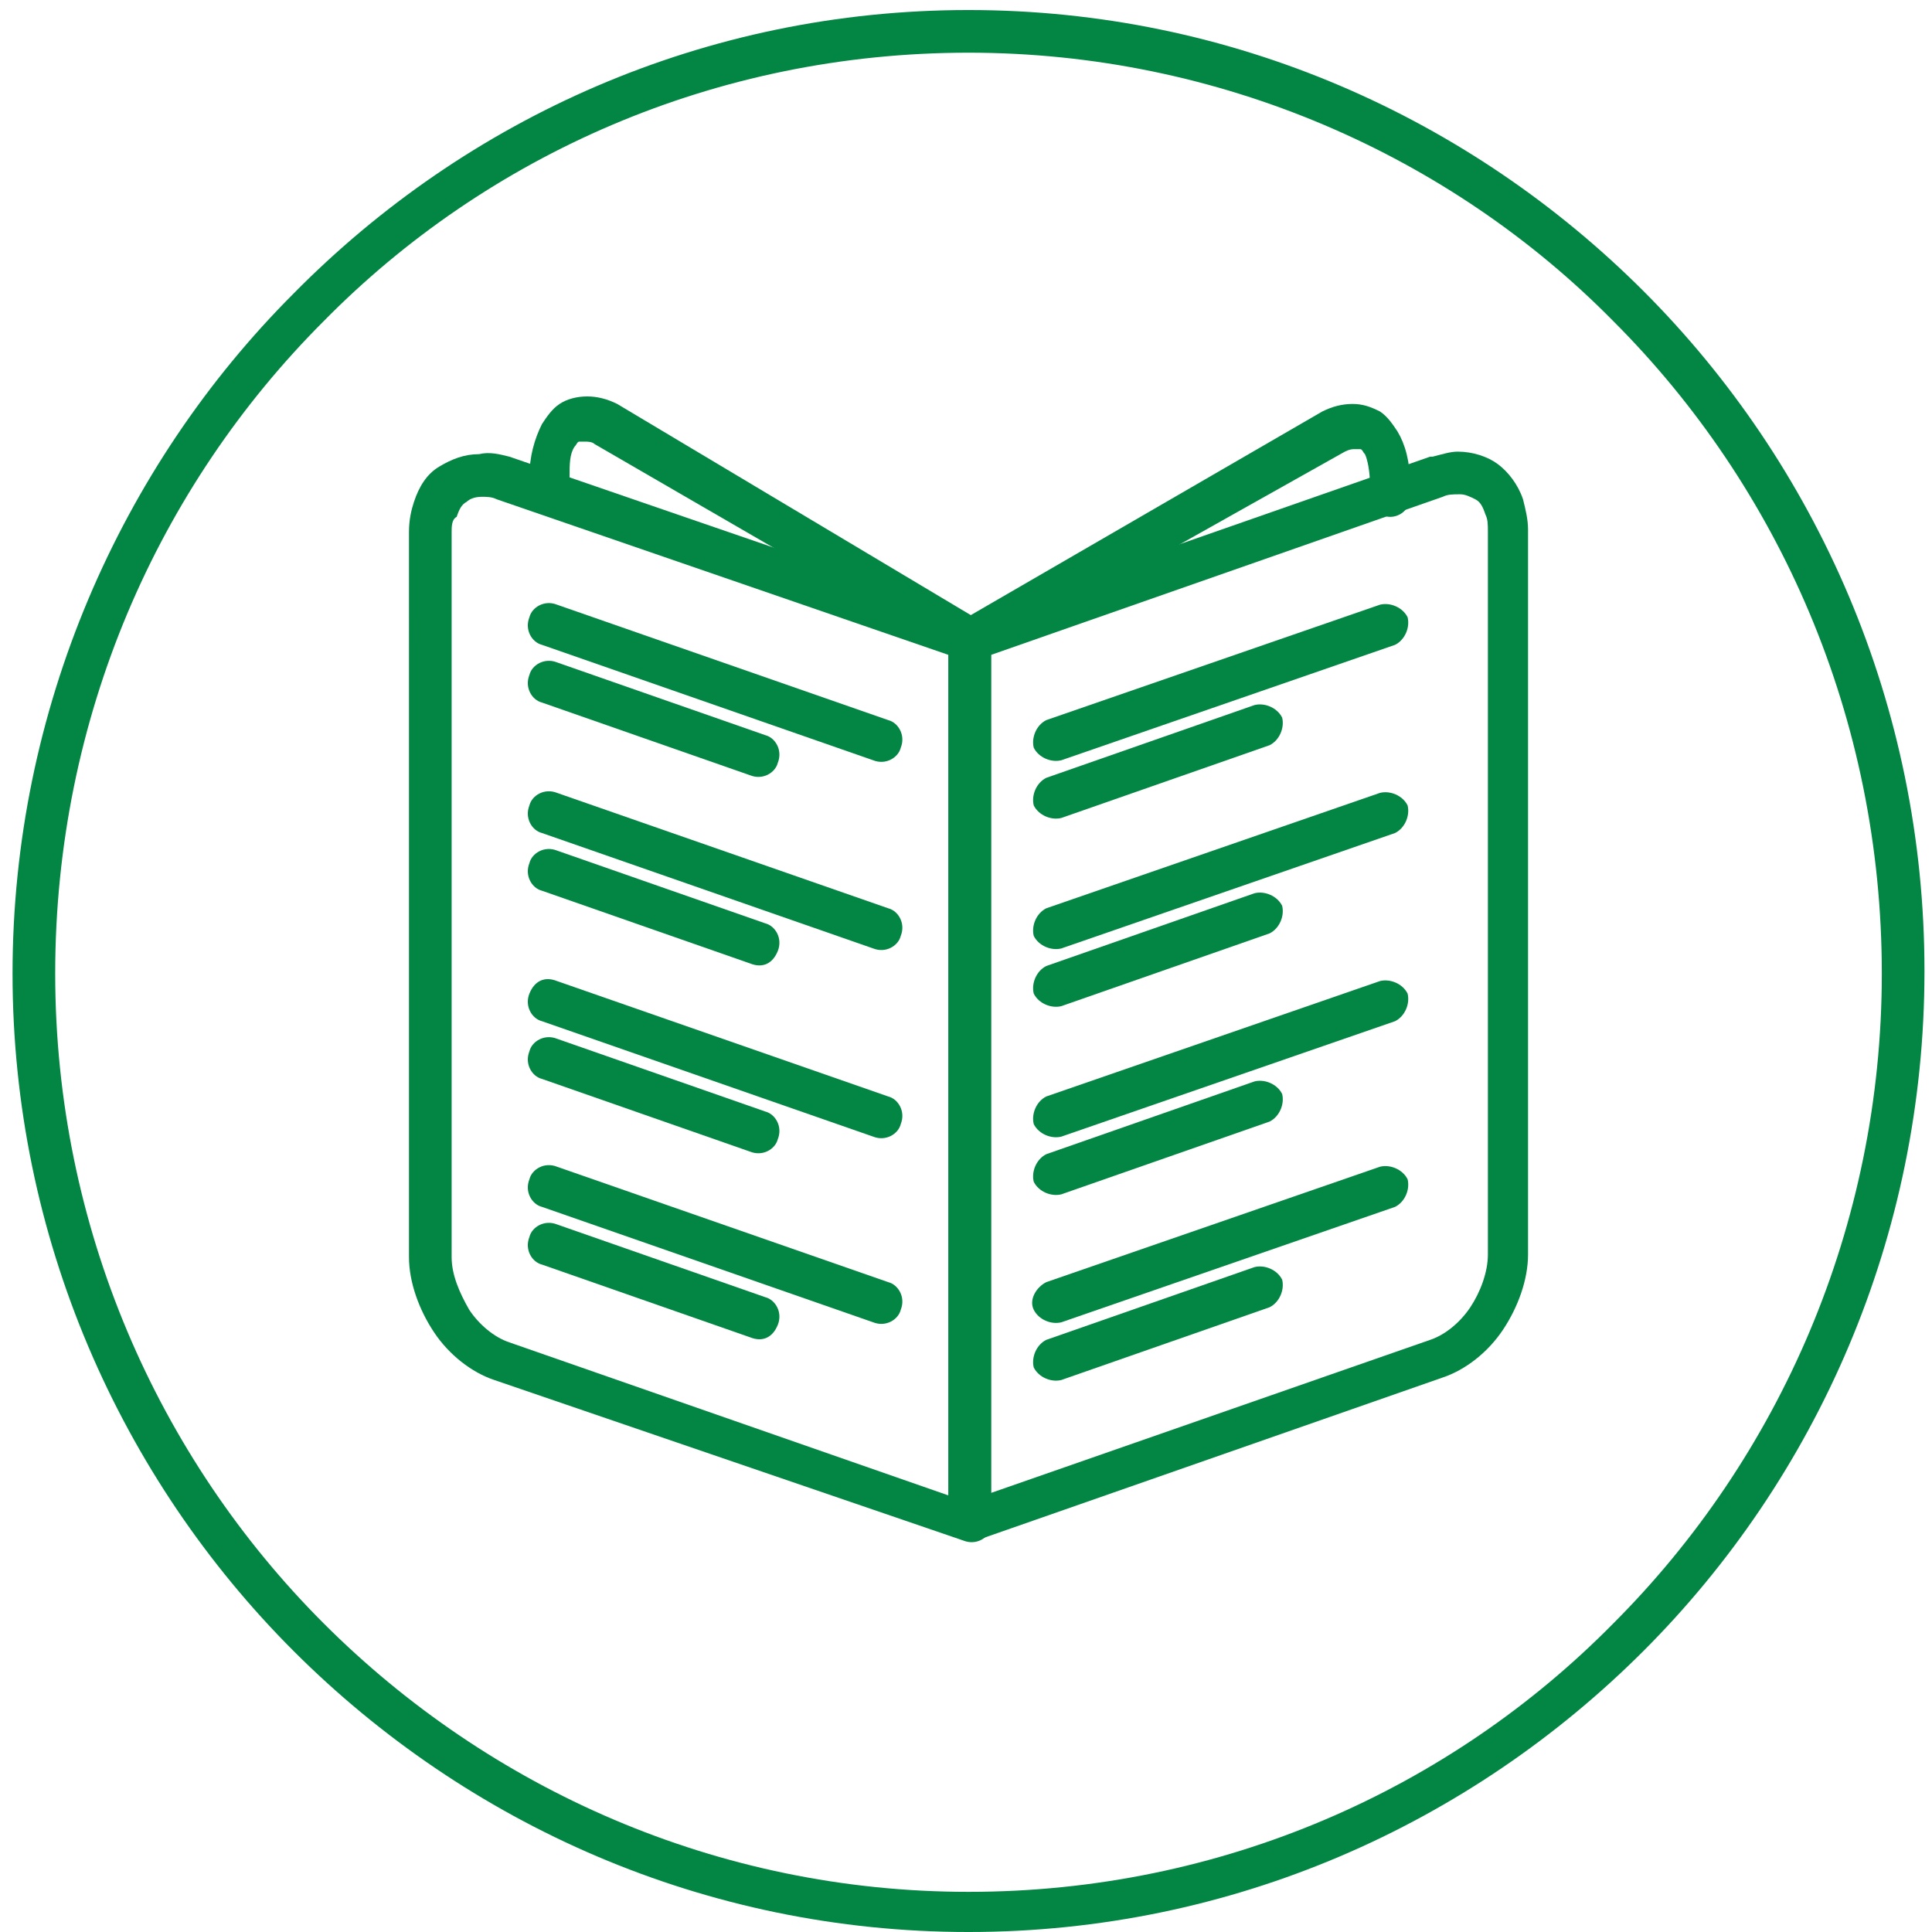
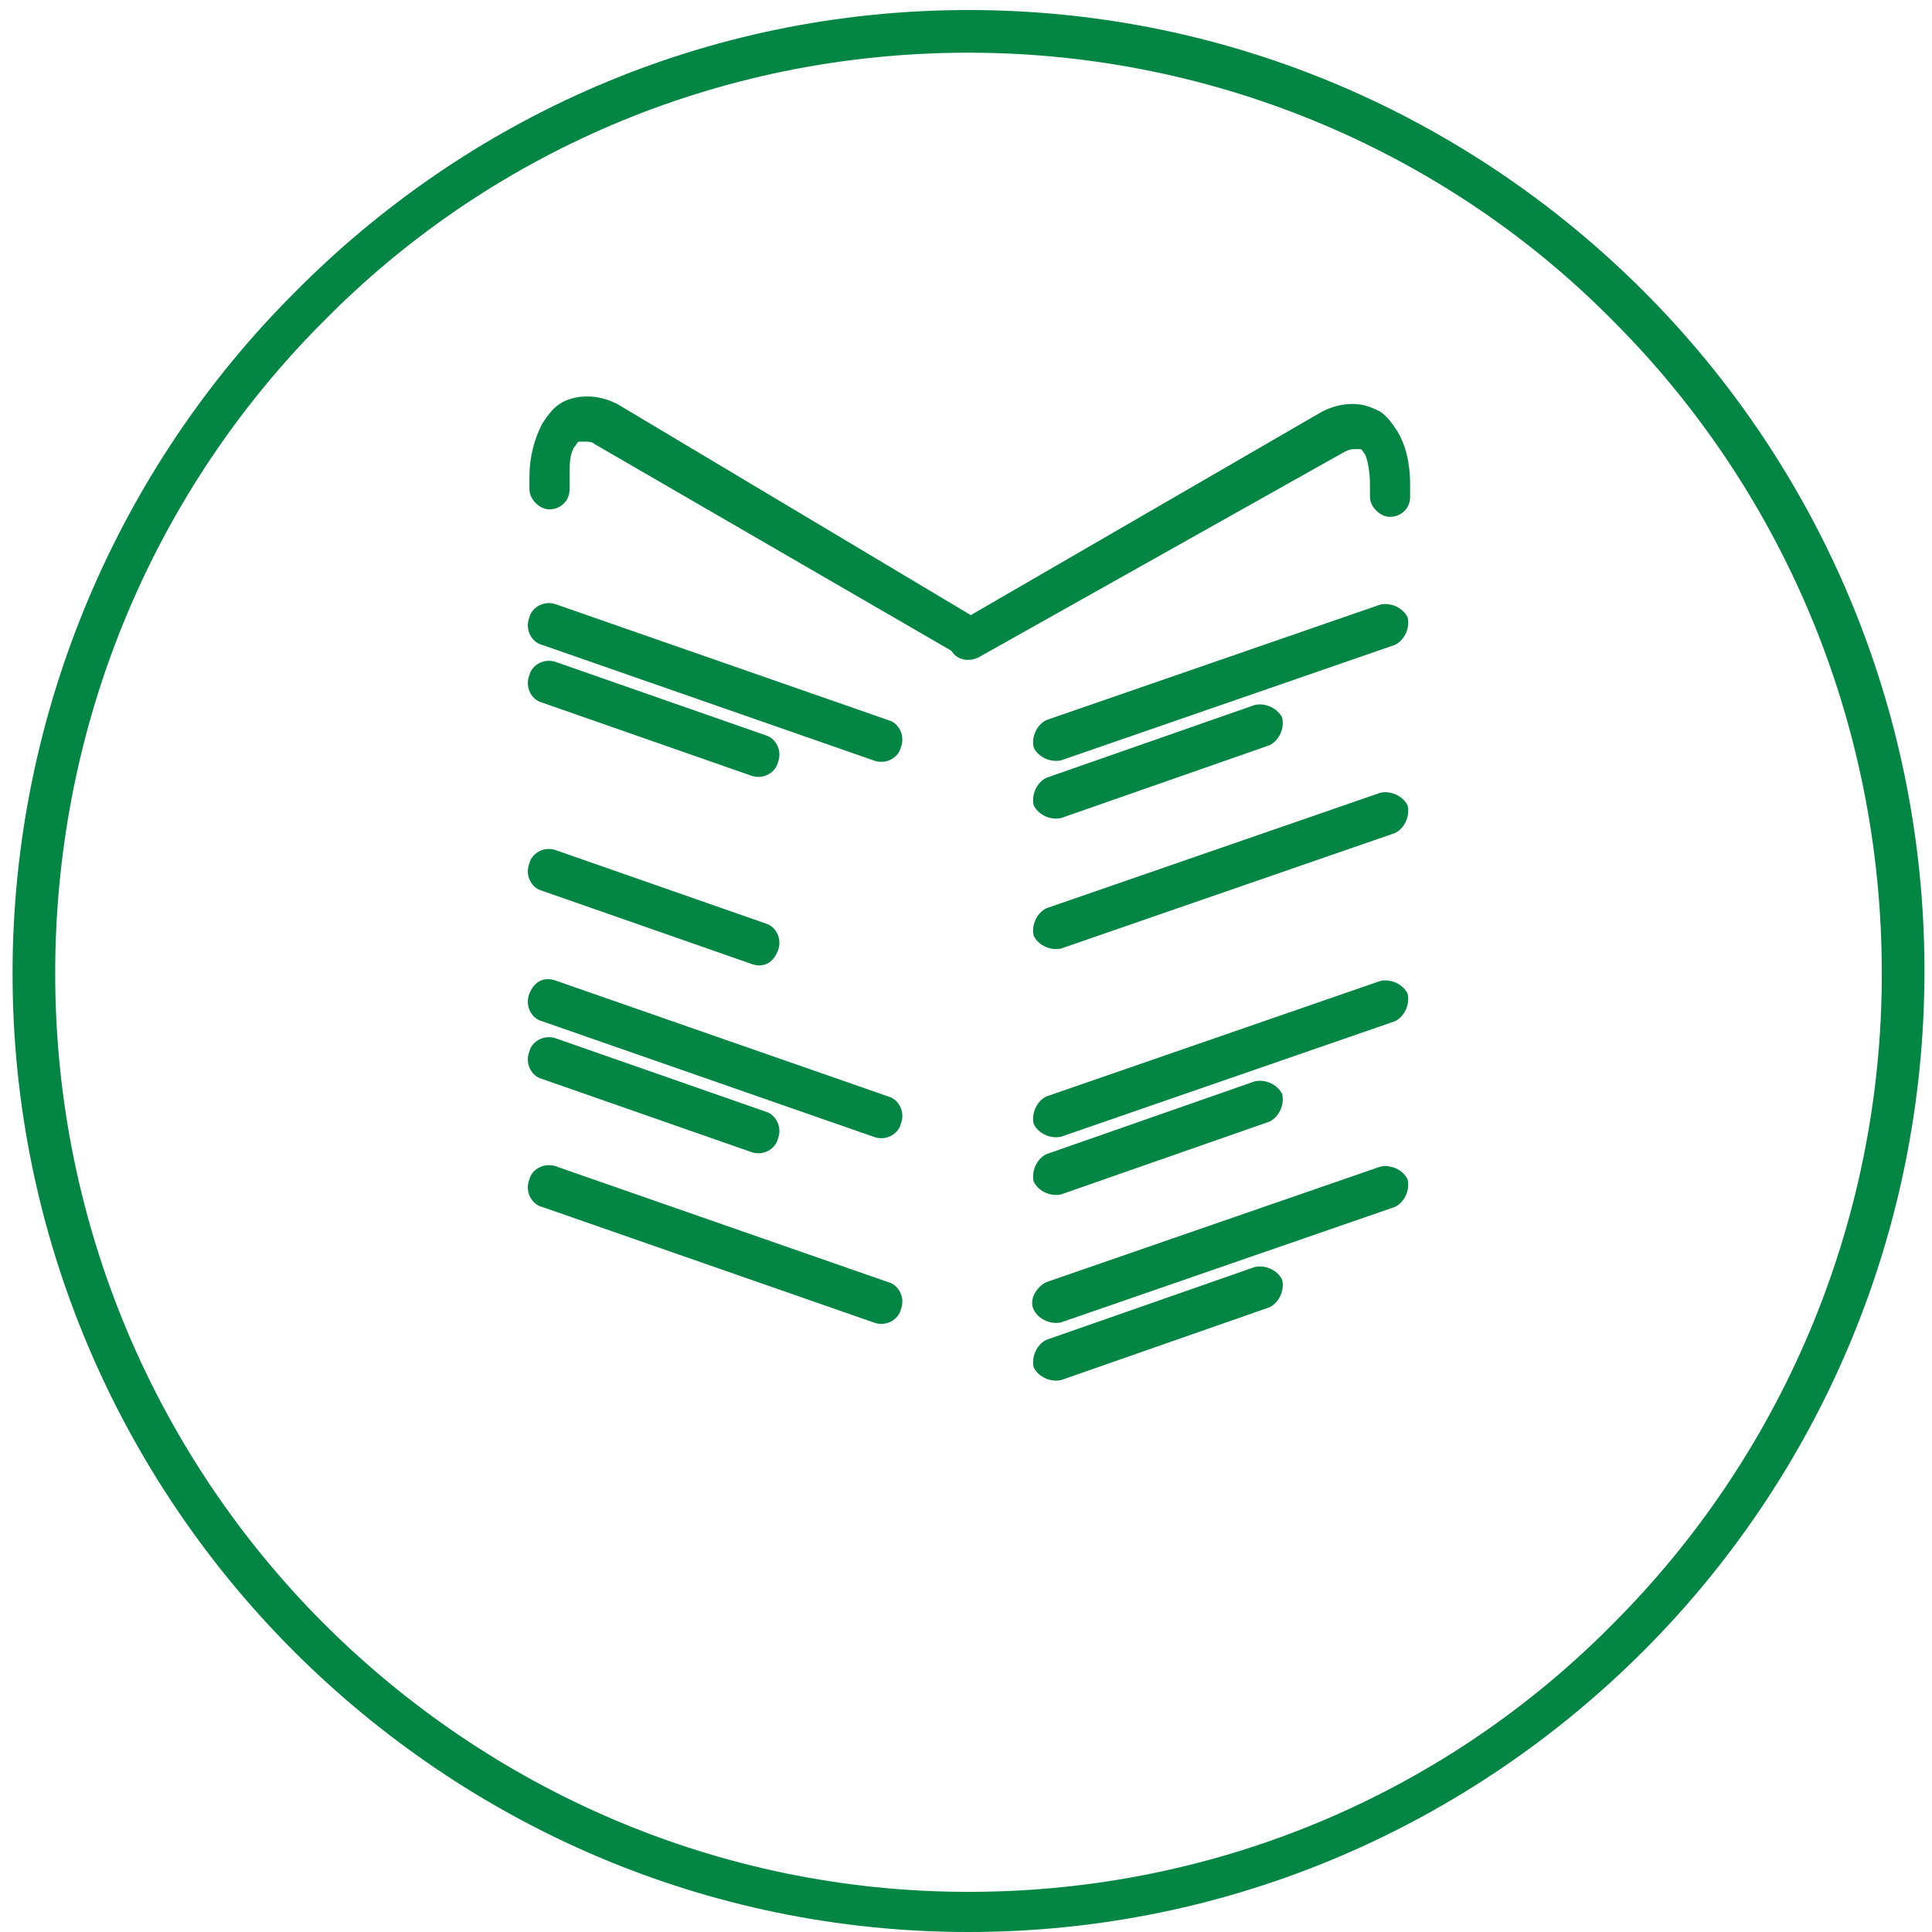
<svg xmlns="http://www.w3.org/2000/svg" version="1.1" id="Слой_1" x="0px" y="0px" viewBox="0 0 77 77" style="enable-background:new 0 0 77 77;" xml:space="preserve">
  <style type="text/css">
	.st0{fill:#038543;}
</style>
  <g>
    <path class="st0" d="M38.6,0.4c10.5,0,20,4.3,26.9,11.2c6.9,6.9,11.2,16.5,11.2,27.1s-4.3,20.2-11.2,27.1   c-6.9,6.9-16.4,11.2-26.9,11.2c-10.5,0-20-4.3-26.9-11.2C4.8,58.9,0.5,49.3,0.5,38.8s4.3-20.2,11.2-27.1   C18.6,4.7,28.1,0.4,38.6,0.4L38.6,0.4z M64.3,12.8C57.8,6.2,48.6,2.1,38.6,2.1c-10.1,0-19.2,4.1-25.7,10.7   C6.3,19.4,2.2,28.6,2.2,38.8c0,10.1,4.1,19.3,10.7,25.9c6.6,6.6,15.7,10.7,25.7,10.7c10.1,0,19.2-4.1,25.7-10.7   C70.9,58.1,75,48.9,75,38.8C75,28.6,70.9,19.4,64.3,12.8L64.3,12.8z" />
-     <path class="st0" d="M38.4,24.7l18.6-6.5l0.1,0c0.4-0.1,0.7-0.2,1-0.2c0.6,0,1.2,0.2,1.6,0.5c0.4,0.3,0.8,0.8,1,1.4h0   c0.1,0.4,0.2,0.8,0.2,1.2v28.9c0,1-0.4,2.1-1,3c-0.6,0.9-1.5,1.6-2.4,1.9l-18.6,6.5c-0.4,0.1-0.9-0.1-1.1-0.5c0-0.1,0-0.2,0-0.3   l0-35.2C37.8,25.1,38,24.8,38.4,24.7L38.4,24.7z M57.5,19.8l-18,6.3v33.4l17.5-6.1c0.6-0.2,1.2-0.7,1.6-1.3   c0.4-0.6,0.7-1.4,0.7-2.1V21.2c0-0.3,0-0.5-0.1-0.7l0,0c-0.1-0.3-0.2-0.5-0.4-0.6c-0.2-0.1-0.4-0.2-0.6-0.2   C57.9,19.7,57.7,19.7,57.5,19.8L57.5,19.8L57.5,19.8z" />
    <path class="st0" d="M42.3,30.3c-0.4,0.1-0.9-0.1-1.1-0.5c-0.1-0.4,0.1-0.9,0.5-1.1L55,24.1c0.4-0.1,0.9,0.1,1.1,0.5   c0.1,0.4-0.1,0.9-0.5,1.1L42.3,30.3L42.3,30.3z" />
    <path class="st0" d="M42.3,32.6c-0.4,0.1-0.9-0.1-1.1-0.5c-0.1-0.4,0.1-0.9,0.5-1.1l8.3-2.9c0.4-0.1,0.9,0.1,1.1,0.5   c0.1,0.4-0.1,0.9-0.5,1.1L42.3,32.6L42.3,32.6z" />
    <path class="st0" d="M42.3,37.8c-0.4,0.1-0.9-0.1-1.1-0.5c-0.1-0.4,0.1-0.9,0.5-1.1L55,31.6c0.4-0.1,0.9,0.1,1.1,0.5   c0.1,0.4-0.1,0.9-0.5,1.1L42.3,37.8L42.3,37.8z" />
-     <path class="st0" d="M42.3,40.1c-0.4,0.1-0.9-0.1-1.1-0.5c-0.1-0.4,0.1-0.9,0.5-1.1l8.3-2.9c0.4-0.1,0.9,0.1,1.1,0.5   c0.1,0.4-0.1,0.9-0.5,1.1L42.3,40.1L42.3,40.1z" />
    <path class="st0" d="M42.3,45.3c-0.4,0.1-0.9-0.1-1.1-0.5c-0.1-0.4,0.1-0.9,0.5-1.1L55,39.1c0.4-0.1,0.9,0.1,1.1,0.5   c0.1,0.4-0.1,0.9-0.5,1.1L42.3,45.3L42.3,45.3z" />
    <path class="st0" d="M42.3,47.6c-0.4,0.1-0.9-0.1-1.1-0.5c-0.1-0.4,0.1-0.9,0.5-1.1l8.3-2.9c0.4-0.1,0.9,0.1,1.1,0.5   c0.1,0.4-0.1,0.9-0.5,1.1L42.3,47.6L42.3,47.6z" />
    <path class="st0" d="M42.3,52.7c-0.4,0.1-0.9-0.1-1.1-0.5s0.1-0.9,0.5-1.1L55,46.5c0.4-0.1,0.9,0.1,1.1,0.5   c0.1,0.4-0.1,0.9-0.5,1.1L42.3,52.7L42.3,52.7z" />
    <path class="st0" d="M42.3,55c-0.4,0.1-0.9-0.1-1.1-0.5c-0.1-0.4,0.1-0.9,0.5-1.1l8.3-2.9c0.4-0.1,0.9,0.1,1.1,0.5   c0.1,0.4-0.1,0.9-0.5,1.1L42.3,55L42.3,55z" />
-     <path class="st0" d="M37.8,26.1l-18-6.2c-0.2-0.1-0.4-0.1-0.6-0.1c-0.3,0-0.5,0.1-0.6,0.2c-0.2,0.1-0.3,0.3-0.4,0.6   C18,20.7,18,21,18,21.2v28.9c0,0.7,0.3,1.4,0.7,2.1c0.4,0.6,1,1.1,1.6,1.3l17.5,6.1V26.1L37.8,26.1z M20.3,18.2l18.6,6.4   c0.3,0.1,0.6,0.4,0.6,0.8v35.2c0,0.1,0,0.2,0,0.3c-0.1,0.4-0.6,0.7-1.1,0.5L19.7,55c-0.9-0.3-1.8-1-2.4-1.9c-0.6-0.9-1-2-1-3V21.2   c0-0.5,0.1-0.9,0.2-1.2c0.2-0.6,0.5-1.1,1-1.4c0.5-0.3,1-0.5,1.6-0.5C19.5,18,19.9,18.1,20.3,18.2L20.3,18.2z" />
    <path class="st0" d="M21.6,25.7c-0.4-0.1-0.7-0.6-0.5-1.1c0.1-0.4,0.6-0.7,1.1-0.5l13.2,4.6c0.4,0.1,0.7,0.6,0.5,1.1   c-0.1,0.4-0.6,0.7-1.1,0.5L21.6,25.7L21.6,25.7z" />
    <path class="st0" d="M21.6,28c-0.4-0.1-0.7-0.6-0.5-1.1c0.1-0.4,0.6-0.7,1.1-0.5l8.3,2.9c0.4,0.1,0.7,0.6,0.5,1.1   c-0.1,0.4-0.6,0.7-1.1,0.5L21.6,28L21.6,28z" />
-     <path class="st0" d="M21.6,33.2c-0.4-0.1-0.7-0.6-0.5-1.1c0.1-0.4,0.6-0.7,1.1-0.5l13.2,4.6c0.4,0.1,0.7,0.6,0.5,1.1   c-0.1,0.4-0.6,0.7-1.1,0.5L21.6,33.2L21.6,33.2z" />
    <path class="st0" d="M21.6,35.5c-0.4-0.1-0.7-0.6-0.5-1.1c0.1-0.4,0.6-0.7,1.1-0.5l8.3,2.9c0.4,0.1,0.7,0.6,0.5,1.1   s-0.6,0.7-1.1,0.5L21.6,35.5L21.6,35.5z" />
    <path class="st0" d="M21.6,40.7c-0.4-0.1-0.7-0.6-0.5-1.1s0.6-0.7,1.1-0.5l13.2,4.6c0.4,0.1,0.7,0.6,0.5,1.1   c-0.1,0.4-0.6,0.7-1.1,0.5L21.6,40.7L21.6,40.7z" />
    <path class="st0" d="M21.6,43c-0.4-0.1-0.7-0.6-0.5-1.1c0.1-0.4,0.6-0.7,1.1-0.5l8.3,2.9c0.4,0.1,0.7,0.6,0.5,1.1   c-0.1,0.4-0.6,0.7-1.1,0.5L21.6,43L21.6,43z" />
    <path class="st0" d="M21.6,48.1c-0.4-0.1-0.7-0.6-0.5-1.1c0.1-0.4,0.6-0.7,1.1-0.5l13.2,4.6c0.4,0.1,0.7,0.6,0.5,1.1   c-0.1,0.4-0.6,0.7-1.1,0.5L21.6,48.1L21.6,48.1z" />
-     <path class="st0" d="M21.6,50.4c-0.4-0.1-0.7-0.6-0.5-1.1c0.1-0.4,0.6-0.7,1.1-0.5l8.3,2.9c0.4,0.1,0.7,0.6,0.5,1.1   s-0.6,0.7-1.1,0.5L21.6,50.4L21.6,50.4z" />
    <path class="st0" d="M39,24.7c0.4,0.2,0.5,0.7,0.3,1.1c-0.2,0.4-0.7,0.5-1.1,0.3l-14.5-8.4c-0.1-0.1-0.3-0.1-0.4-0.1   c-0.1,0-0.1,0-0.2,0c-0.1,0-0.1,0.1-0.2,0.2c-0.2,0.3-0.2,0.7-0.2,1.2v0.5c0,0.5-0.4,0.8-0.8,0.8s-0.8-0.4-0.8-0.8v-0.5   c0-0.8,0.2-1.5,0.5-2.1c0.2-0.3,0.4-0.6,0.7-0.8c0.3-0.2,0.7-0.3,1.1-0.3c0.4,0,0.8,0.1,1.2,0.3L39,24.7L39,24.7z" />
    <path class="st0" d="M39,26.2c-0.4,0.2-0.9,0.1-1.1-0.3c-0.2-0.4-0.1-0.9,0.3-1.1l14.5-8.4c0.4-0.2,0.8-0.3,1.2-0.3   c0.4,0,0.7,0.1,1.1,0.3c0.3,0.2,0.5,0.5,0.7,0.8c0.3,0.5,0.5,1.2,0.5,2.1v0.5c0,0.5-0.4,0.8-0.8,0.8s-0.8-0.4-0.8-0.8v-0.5   c0-0.5-0.1-1-0.2-1.2c-0.1-0.1-0.1-0.2-0.2-0.2c0,0-0.1,0-0.2,0c-0.1,0-0.2,0-0.4,0.1L39,26.2L39,26.2z" />
  </g>
</svg>